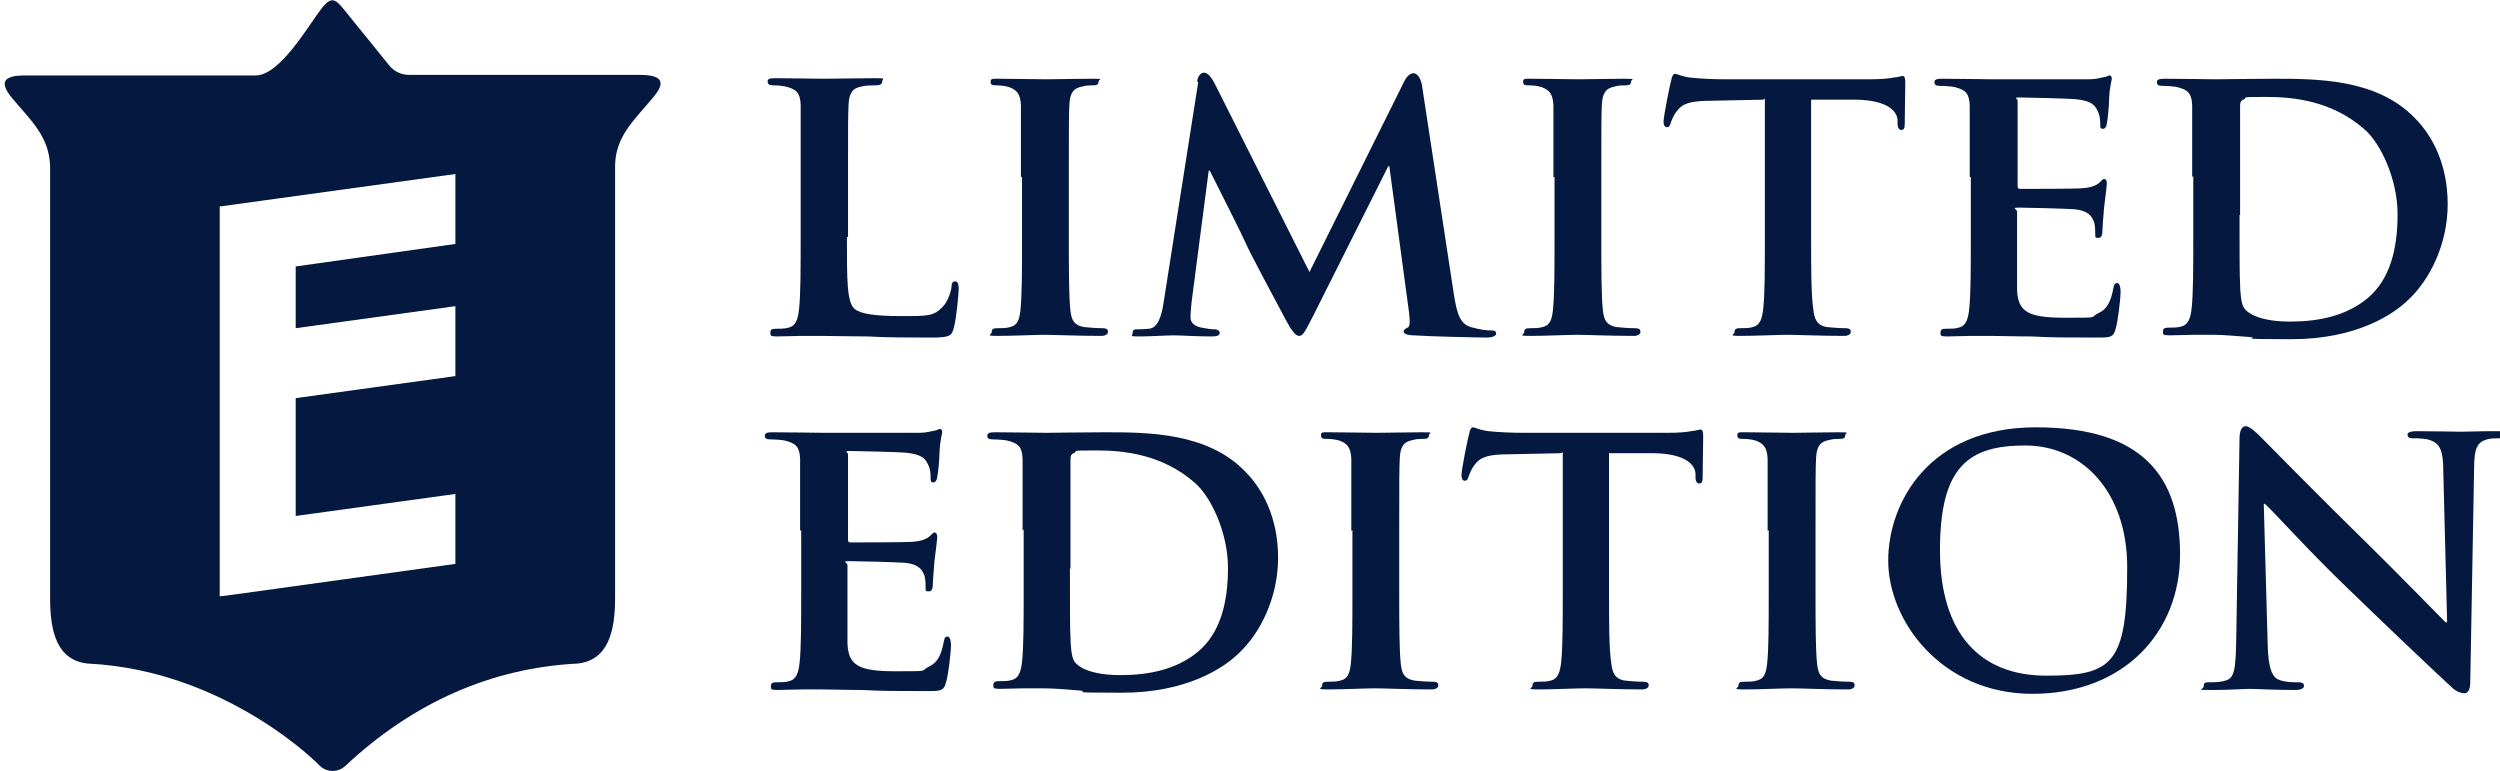
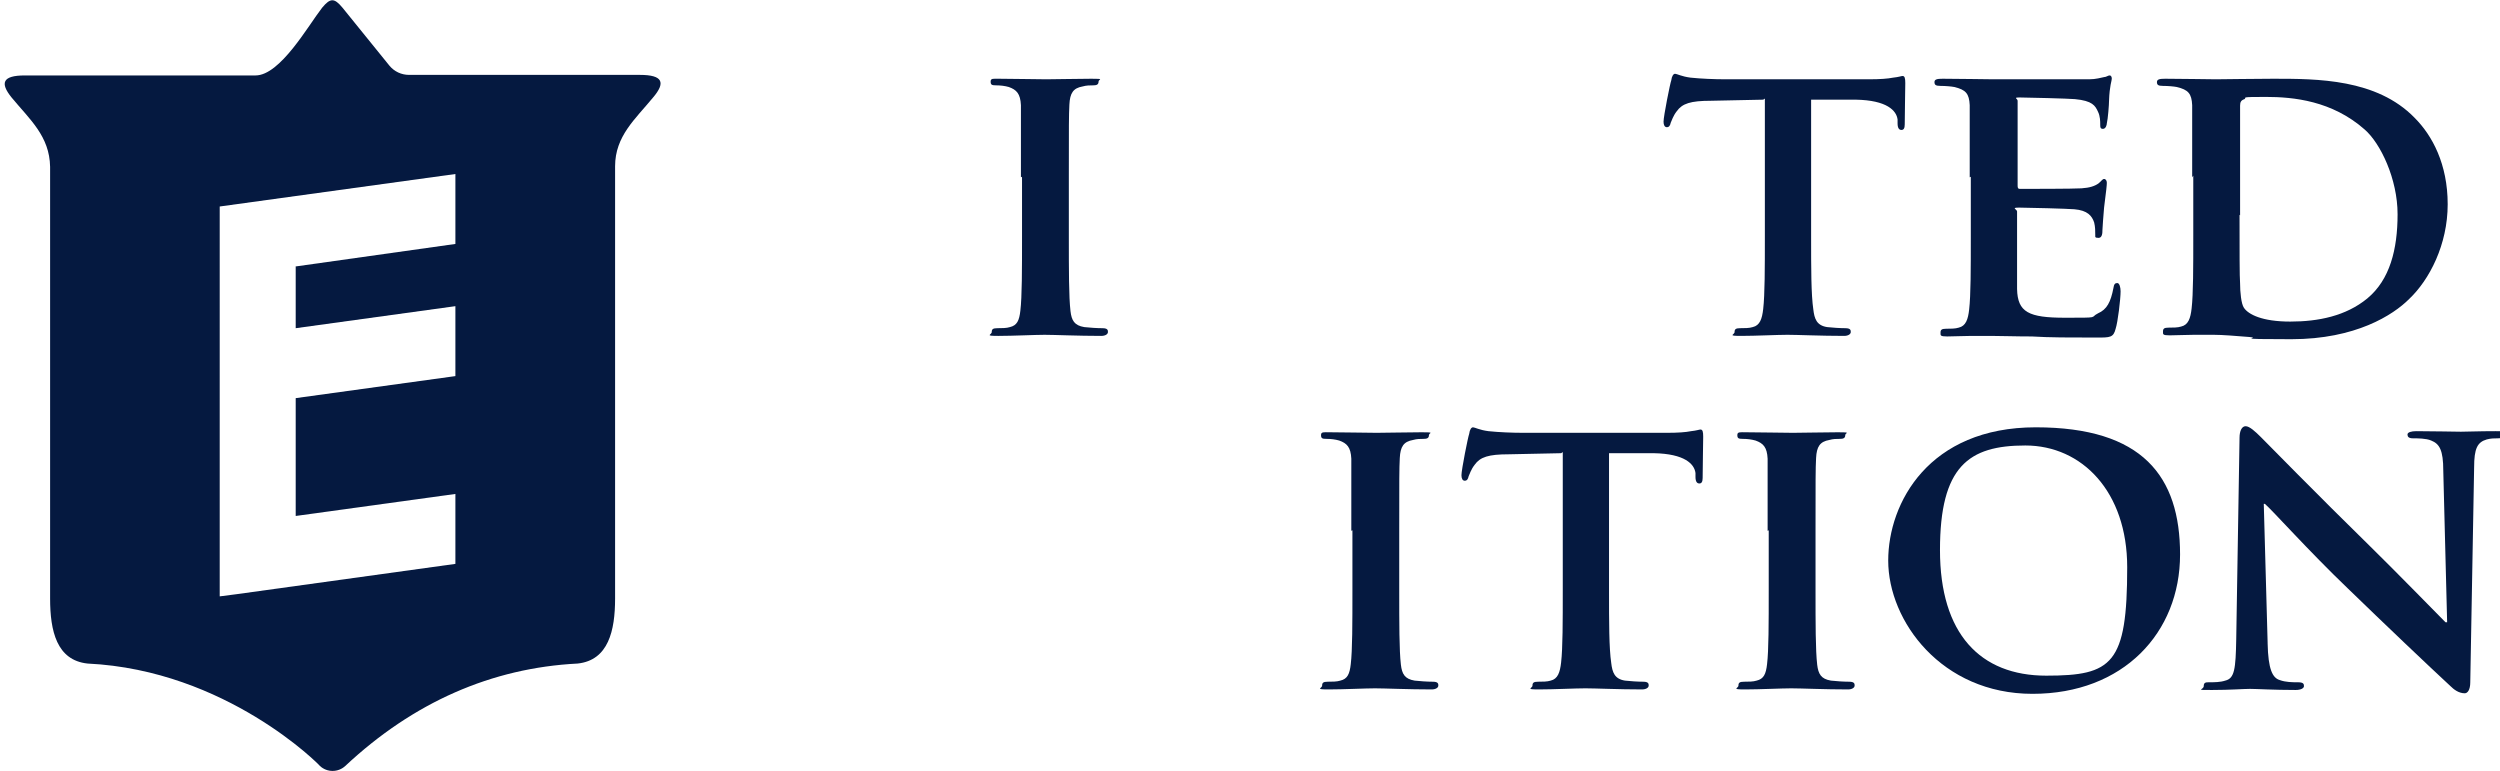
<svg xmlns="http://www.w3.org/2000/svg" id="Livello_1" viewBox="0 0 454 140">
  <defs>
    <style>      .st0 {        fill-rule: evenodd;      }      .st0, .st1 {        fill: #051940;      }      .st2 {        isolation: isolate;      }    </style>
  </defs>
  <g class="st2">
    <g class="st2">
-       <path class="st1" d="M153.8,43.1c0,7.9,0,11.8,1.4,13,1.1.9,3.6,1.3,8.5,1.3s5.9,0,7.5-1.7c.8-.8,1.5-2.5,1.6-3.7,0-.6.2-.9.7-.9s.6.7.6,1.4-.4,5.3-.9,7.1c-.4,1.4-.7,1.7-4.1,1.7s-8.3,0-11.5-.2c-3.2,0-5.9-.1-8.5-.1s-2.1,0-3.6,0c-1.5,0-3.1.1-4.4.1s-1.2-.2-1.2-.7.2-.7,1-.7,1.7,0,2.3-.2c1.3-.3,1.7-1.5,1.9-3.3.3-2.6.3-7.5.3-13.2v-10.9c0-9.4,0-11.1,0-13.1-.1-2.1-.7-2.8-2.8-3.3-.5-.1-1.3-.2-2.1-.2s-1.1-.2-1.1-.7.4-.6,1.4-.6c3,0,7.1.1,8.8.1s6.8-.1,9.2-.1,1.4.1,1.4.6-.4.7-1.2.7-1.7,0-2.5.2c-1.7.3-2.3,1.2-2.4,3.3-.1,2-.1,3.7-.1,13.1v10.9Z" />
      <path class="st1" d="M185.4,32.2c0-9.4,0-11.1,0-13.1-.1-2.1-.8-2.8-2.2-3.3-.7-.2-1.5-.3-2.3-.3s-1-.1-1-.7.5-.5,1.5-.5c2.4,0,6.8.1,8.6.1s5.7-.1,8.2-.1,1.3.1,1.3.5c0,.6-.4.7-1,.7s-1.2,0-1.9.2c-1.7.3-2.3,1.2-2.4,3.3-.1,2-.1,3.7-.1,13.1v10.9c0,6,0,10.9.3,13.5.2,1.7.7,2.6,2.5,2.9.9.1,2.3.2,3.3.2s1,.4,1,.7c0,.4-.5.7-1.2.7-4.2,0-8.6-.2-10.3-.2s-5.8.2-8.4.2-1.2-.2-1.2-.7.2-.7,1-.7,1.7,0,2.3-.2c1.3-.3,1.7-1.2,1.9-3,.3-2.5.3-7.5.3-13.4v-10.9Z" />
-       <path class="st1" d="M217.4,14.8c.1-1,.7-1.6,1.2-1.6s1.1.3,2,2l17.2,34.2,17.2-34.6c.5-1,1.1-1.5,1.7-1.5s1.2.7,1.5,2l5.8,38c.6,3.9,1.2,5.5,3.1,6.1,1.8.5,2.8.6,3.6.6s1,.2,1,.6-.7.7-1.7.7c-1.6,0-10.7-.2-13.2-.4-1.5,0-1.9-.4-1.9-.7s.3-.5.7-.7c.4-.1.5-.9.3-2.6l-3.6-26.7h-.2l-13.7,27.3c-1.5,2.9-1.8,3.5-2.5,3.5s-1.5-1.2-2.5-3.1c-1.5-2.8-6.6-12.3-7.3-14-.5-1.2-4.3-8.7-6.4-12.9h-.2l-3.1,23.8c-.1,1.1-.2,1.9-.2,2.9s.9,1.6,2,1.8c1.1.2,1.7.3,2.3.3s1,.3,1,.6c0,.6-.6.7-1.5.7-2.7,0-5.6-.2-6.8-.2s-4.3.2-6.3.2-1.2-.1-1.2-.7.4-.6,1-.6.9,0,2-.1c1.7-.2,2.3-2.7,2.6-4.7l6.3-40.1Z" />
-       <path class="st1" d="M282.1,32.2c0-9.4,0-11.1,0-13.1-.1-2.1-.8-2.8-2.2-3.3-.7-.2-1.5-.3-2.3-.3s-1-.1-1-.7.5-.5,1.5-.5c2.4,0,6.8.1,8.6.1s5.7-.1,8.2-.1,1.3.1,1.3.5c0,.6-.4.7-1,.7s-1.2,0-1.9.2c-1.7.3-2.3,1.2-2.4,3.3-.1,2-.1,3.7-.1,13.1v10.9c0,6,0,10.9.3,13.5.2,1.7.7,2.6,2.5,2.9.9.1,2.3.2,3.3.2s1,.4,1,.7c0,.4-.5.7-1.2.7-4.2,0-8.6-.2-10.3-.2s-5.8.2-8.4.2-1.2-.2-1.2-.7.2-.7,1-.7,1.7,0,2.3-.2c1.3-.3,1.7-1.2,1.9-3,.3-2.5.3-7.5.3-13.4v-10.9Z" />
      <path class="st1" d="M320.2,18.1l-9.5.2c-3.7,0-5.2.5-6.2,1.9-.7.9-.9,1.7-1.1,2.1-.1.5-.3.8-.7.8s-.6-.4-.6-1c0-1,1.2-7,1.4-7.5.1-.8.4-1.2.7-1.2s1.2.5,2.8.7c1.9.2,4.3.3,6.4.3h26c2,0,3.4-.1,4.4-.3,1-.1,1.5-.3,1.7-.3.4,0,.5.4.5,1.3s-.1,5.9-.1,7.5c0,.7-.2,1-.6,1s-.7-.3-.7-1.2v-.7c-.2-1.6-1.9-3.5-7.6-3.6h-8.1c0-.1,0,24.9,0,24.9,0,5.7,0,10.5.4,13.2.2,1.7.6,2.9,2.5,3.2.9.1,2.3.2,3.3.2s1,.4,1,.7c0,.4-.5.7-1.2.7-4.2,0-8.5-.2-10.3-.2s-5.8.2-8.4.2-1.2-.2-1.2-.7.2-.7,1-.7,1.7,0,2.3-.2c1.3-.3,1.7-1.5,1.9-3.3.3-2.6.3-7.5.3-13.2v-25Z" />
      <path class="st1" d="M357.7,32.2c0-9.4,0-11.1,0-13.1-.1-2.1-.7-2.8-2.8-3.3-.5-.1-1.6-.2-2.5-.2s-1.1-.2-1.1-.7.5-.6,1.5-.6c3.3,0,7.4.1,9.2.1s16.2,0,17.4,0c1.2,0,2.2-.3,2.7-.4.4,0,.7-.3,1-.3s.4.3.4.6c0,.4-.4,1.2-.5,4,0,.7-.2,3.3-.4,4.1,0,.3-.2,1-.7,1s-.5-.3-.5-.8,0-1.5-.4-2.3c-.5-1.1-1-2-4.2-2.3-1.1-.1-8.7-.3-10-.3s-.4.2-.4.6v15.3c0,.4,0,.7.4.7,1.5,0,9.7,0,11.2-.1,1.5-.1,2.4-.4,3.1-.9.5-.4.7-.8,1-.8s.5.3.5.7-.1,1.4-.5,4.5c-.1,1.2-.3,3.7-.3,4.1s0,1.4-.7,1.4-.6-.2-.6-.5c0-.7,0-1.5-.2-2.3-.4-1.2-1.2-2.2-3.6-2.4-1.2-.1-8.4-.3-10-.3s-.4.3-.4.7v4.9c0,2.1,0,7.3,0,9.2.1,4.2,2.1,5.2,8.7,5.2s4.4,0,6-.8c1.6-.7,2.3-2,2.8-4.6.1-.7.3-.9.7-.9s.6.8.6,1.5c0,1.4-.5,5.6-.9,6.8-.4,1.6-1,1.6-3.4,1.6-4.8,0-8.7,0-11.8-.2-3.1,0-5.5-.1-7.4-.1s-2.1,0-3.6,0c-1.5,0-3.1.1-4.4.1s-1.2-.2-1.2-.7.2-.7,1-.7,1.7,0,2.3-.2c1.3-.3,1.7-1.5,1.9-3.3.3-2.6.3-7.5.3-13.2v-10.9Z" />
      <path class="st1" d="M398.1,32.2c0-9.4,0-11.1,0-13.1-.1-2.1-.7-2.8-2.8-3.3-.5-.1-1.6-.2-2.5-.2s-1.1-.2-1.1-.7.5-.6,1.5-.6c3.3,0,7.4.1,9.2.1s6.5-.1,10.4-.1c8,0,18.8,0,25.7,7.1,3.2,3.2,6,8.4,6,15.7s-3.3,13.7-7,17.2c-2.9,2.9-9.7,7.3-21.4,7.3s-5.1-.2-7.6-.4c-2.5-.2-4.9-.4-6.5-.4s-2.1,0-3.6,0c-1.5,0-3.1.1-4.4.1s-1.2-.2-1.2-.7.2-.7,1-.7,1.7,0,2.3-.2c1.3-.3,1.7-1.5,1.9-3.3.3-2.6.3-7.5.3-13.2v-10.9ZM406.7,39c0,6.5,0,11.3.1,12.5,0,1.5.2,3.7.7,4.4.8,1.2,3.3,2.5,8.4,2.5s10.1-1,14-4.2c4.1-3.4,5.5-8.9,5.5-15.3s-3.1-12.9-6-15.4c-5.9-5.2-12.9-5.9-17.9-5.9s-3.4.1-3.9.4c-.6.2-.8.5-.8,1.2,0,2.1,0,7.2,0,12.1v7.8Z" />
    </g>
    <g class="st2">
-       <path class="st1" d="M145.3,96.4c0-9.4,0-11.1,0-13.1-.1-2.1-.7-2.8-2.8-3.3-.5-.1-1.6-.2-2.5-.2s-1.1-.2-1.1-.7.5-.6,1.5-.6c3.3,0,7.4.1,9.2.1s16.2,0,17.4,0c1.2,0,2.2-.3,2.7-.4.4,0,.7-.3,1-.3s.4.3.4.6c0,.4-.4,1.2-.5,4,0,.7-.2,3.3-.4,4.1,0,.3-.2,1-.7,1s-.5-.3-.5-.8,0-1.5-.4-2.3c-.5-1.1-1-2-4.2-2.3-1.1-.1-8.7-.3-10-.3s-.4.2-.4.6v15.3c0,.4,0,.7.4.7,1.5,0,9.7,0,11.2-.1,1.5-.1,2.4-.4,3.1-.9.5-.4.7-.8,1-.8s.5.3.5.7-.1,1.4-.5,4.5c-.1,1.2-.3,3.7-.3,4.1s0,1.4-.7,1.4-.6-.2-.6-.5c0-.7,0-1.5-.2-2.3-.4-1.2-1.2-2.2-3.6-2.4-1.2-.1-8.4-.3-10-.3s-.4.3-.4.7v4.9c0,2.1,0,7.3,0,9.2.1,4.2,2.1,5.2,8.7,5.2s4.4,0,6-.8c1.6-.7,2.3-2,2.8-4.6.1-.7.3-.9.7-.9s.6.8.6,1.5c0,1.4-.5,5.6-.9,6.8-.4,1.6-1,1.6-3.4,1.6-4.8,0-8.7,0-11.8-.2-3.1,0-5.5-.1-7.4-.1s-2.1,0-3.6,0c-1.5,0-3.1.1-4.4.1s-1.2-.2-1.2-.7.2-.7,1-.7,1.7,0,2.3-.2c1.3-.3,1.7-1.5,1.9-3.3.3-2.6.3-7.5.3-13.2v-10.9Z" />
-       <path class="st1" d="M185.7,96.4c0-9.4,0-11.1,0-13.1-.1-2.1-.7-2.8-2.8-3.3-.5-.1-1.6-.2-2.5-.2s-1.1-.2-1.1-.7.5-.6,1.5-.6c3.3,0,7.4.1,9.2.1s6.5-.1,10.4-.1c8,0,18.8,0,25.7,7.1,3.2,3.2,6,8.4,6,15.7s-3.3,13.7-7,17.2c-2.9,2.9-9.7,7.3-21.4,7.3s-5.1-.2-7.6-.4c-2.5-.2-4.9-.4-6.5-.4s-2.1,0-3.6,0c-1.5,0-3.1.1-4.4.1s-1.2-.2-1.2-.7.2-.7,1-.7,1.7,0,2.3-.2c1.3-.3,1.7-1.5,1.9-3.3.3-2.6.3-7.5.3-13.2v-10.9ZM194.3,103.2c0,6.5,0,11.3.1,12.5,0,1.5.2,3.7.7,4.4.8,1.2,3.3,2.5,8.4,2.5s10.1-1,14-4.2c4.1-3.4,5.5-8.9,5.5-15.3s-3.1-12.9-6-15.4c-5.9-5.2-12.9-5.9-17.9-5.9s-3.4.1-3.9.4c-.6.2-.8.5-.8,1.2,0,2.1,0,7.2,0,12.1v7.8Z" />
      <path class="st1" d="M245.4,96.4c0-9.4,0-11.1,0-13.1-.1-2.1-.8-2.8-2.2-3.3-.7-.2-1.5-.3-2.3-.3s-1-.1-1-.7.5-.5,1.5-.5c2.4,0,6.8.1,8.6.1s5.7-.1,8.2-.1,1.3.1,1.3.5c0,.6-.4.7-1,.7s-1.2,0-1.9.2c-1.7.3-2.3,1.2-2.4,3.3-.1,2-.1,3.7-.1,13.1v10.9c0,6,0,10.9.3,13.5.2,1.7.7,2.6,2.5,2.9.9.1,2.3.2,3.3.2s1,.4,1,.7c0,.4-.5.7-1.2.7-4.2,0-8.6-.2-10.3-.2s-5.8.2-8.4.2-1.2-.2-1.2-.7.2-.7,1-.7,1.7,0,2.3-.2c1.3-.3,1.7-1.2,1.9-3,.3-2.5.3-7.5.3-13.4v-10.9Z" />
      <path class="st1" d="M283.5,82.3l-9.5.2c-3.7,0-5.2.5-6.2,1.9-.7.9-.9,1.7-1.1,2.1-.1.5-.3.8-.7.8s-.6-.4-.6-1c0-1,1.2-7,1.4-7.5.1-.8.4-1.2.7-1.2s1.2.5,2.8.7c1.9.2,4.3.3,6.4.3h26c2,0,3.4-.1,4.4-.3,1-.1,1.5-.3,1.7-.3.4,0,.5.4.5,1.3s-.1,5.9-.1,7.5c0,.7-.2,1-.6,1s-.7-.3-.7-1.2v-.7c-.2-1.6-1.9-3.5-7.6-3.6h-8.1c0-.1,0,24.9,0,24.9,0,5.7,0,10.5.4,13.2.2,1.7.6,2.9,2.5,3.2.9.1,2.3.2,3.3.2s1,.4,1,.7c0,.4-.5.7-1.2.7-4.2,0-8.5-.2-10.3-.2s-5.8.2-8.4.2-1.2-.2-1.2-.7.2-.7,1-.7,1.7,0,2.3-.2c1.3-.3,1.7-1.5,1.9-3.3.3-2.6.3-7.5.3-13.2v-25Z" />
      <path class="st1" d="M321,96.4c0-9.4,0-11.1,0-13.1-.1-2.1-.8-2.8-2.2-3.3-.7-.2-1.5-.3-2.3-.3s-1-.1-1-.7.5-.5,1.5-.5c2.4,0,6.8.1,8.6.1s5.7-.1,8.2-.1,1.3.1,1.3.5c0,.6-.4.7-1,.7s-1.2,0-1.9.2c-1.7.3-2.3,1.2-2.4,3.3-.1,2-.1,3.7-.1,13.1v10.9c0,6,0,10.9.3,13.5.2,1.7.7,2.6,2.5,2.9.9.1,2.3.2,3.3.2s1,.4,1,.7c0,.4-.5.7-1.2.7-4.2,0-8.6-.2-10.3-.2s-5.8.2-8.4.2-1.2-.2-1.2-.7.2-.7,1-.7,1.7,0,2.3-.2c1.3-.3,1.7-1.2,1.9-3,.3-2.5.3-7.5.3-13.4v-10.9Z" />
      <path class="st1" d="M342.9,101.8c0-10.5,7.4-24.2,26.8-24.2s26.2,8.9,26.2,23.1-10.3,25.3-26.8,25.3-26.2-13.2-26.2-24.2ZM386.3,103c0-13.7-8.2-22.1-18.5-22.1s-15.5,3.8-15.5,19,7.3,22.8,19.3,22.8,14.7-2.1,14.7-19.7Z" />
      <path class="st1" d="M411.8,116.8c.1,4.8.9,6.3,2.2,6.7,1.1.4,2.3.4,3.3.4s1.1.3,1.1.7-.6.7-1.5.7c-4.1,0-7.1-.2-8.3-.2s-3.6.2-6.9.2-1.5,0-1.5-.7.4-.7,1-.7c.9,0,2,0,2.9-.3,1.7-.4,1.9-2.1,2-7.5l.6-36.6c0-1.2.4-2.1,1.1-2.1s1.7.9,2.8,2c.8.8,10.4,10.6,19.7,19.7,4.4,4.3,12.9,13,13.8,13.9h.3l-.7-27.5c0-3.8-.7-4.9-2.2-5.5-.9-.4-2.5-.4-3.3-.4s-1-.3-1-.7.7-.6,1.6-.6c3.3,0,6.8.1,8.1.1s3.1-.1,6.3-.1,1.5,0,1.5.6-.4.7-1.1.7-1.2,0-2,.2c-1.7.5-2.3,1.6-2.3,5.1l-.7,39c0,1.4-.5,2-1,2-1.1,0-2-.7-2.6-1.3-4-3.7-12-11.3-18.7-17.8-7-6.7-13.7-14.2-15-15.3h-.2l.7,25.2Z" />
    </g>
  </g>
  <path class="st0" d="M53.7,48.4v11.2l29-4v12.7l-29,4v21.4l29-4v12.7l-39.7,5.5-3.1.4V37.5l42.8-5.9v12.7l-29.1,4.1h.1ZM116.3,13.6h-42c-1.4,0-2.7-.6-3.6-1.7L62.2,1.4c-1.5-1.8-2.2-1.8-3.7,0-2.5,3.2-7.6,12.3-12.1,12.3H4.5C.4,13.7,0,15.1,2.1,17.7c3.3,4,6.9,7,7,12.6v78.4c0,5.9,1.2,11.2,6.8,11.8,25.2,1.2,42.2,18.5,42.2,18.6,1.3,1.2,3.3,1.2,4.6,0,12.4-11.6,26.6-17.8,42.2-18.6,5.6-.6,6.8-6,6.8-11.8V30.2c0-5.5,3.7-8.6,6.9-12.5,2.3-2.7,1.8-4.1-2.4-4.1h0Z" />
</svg>